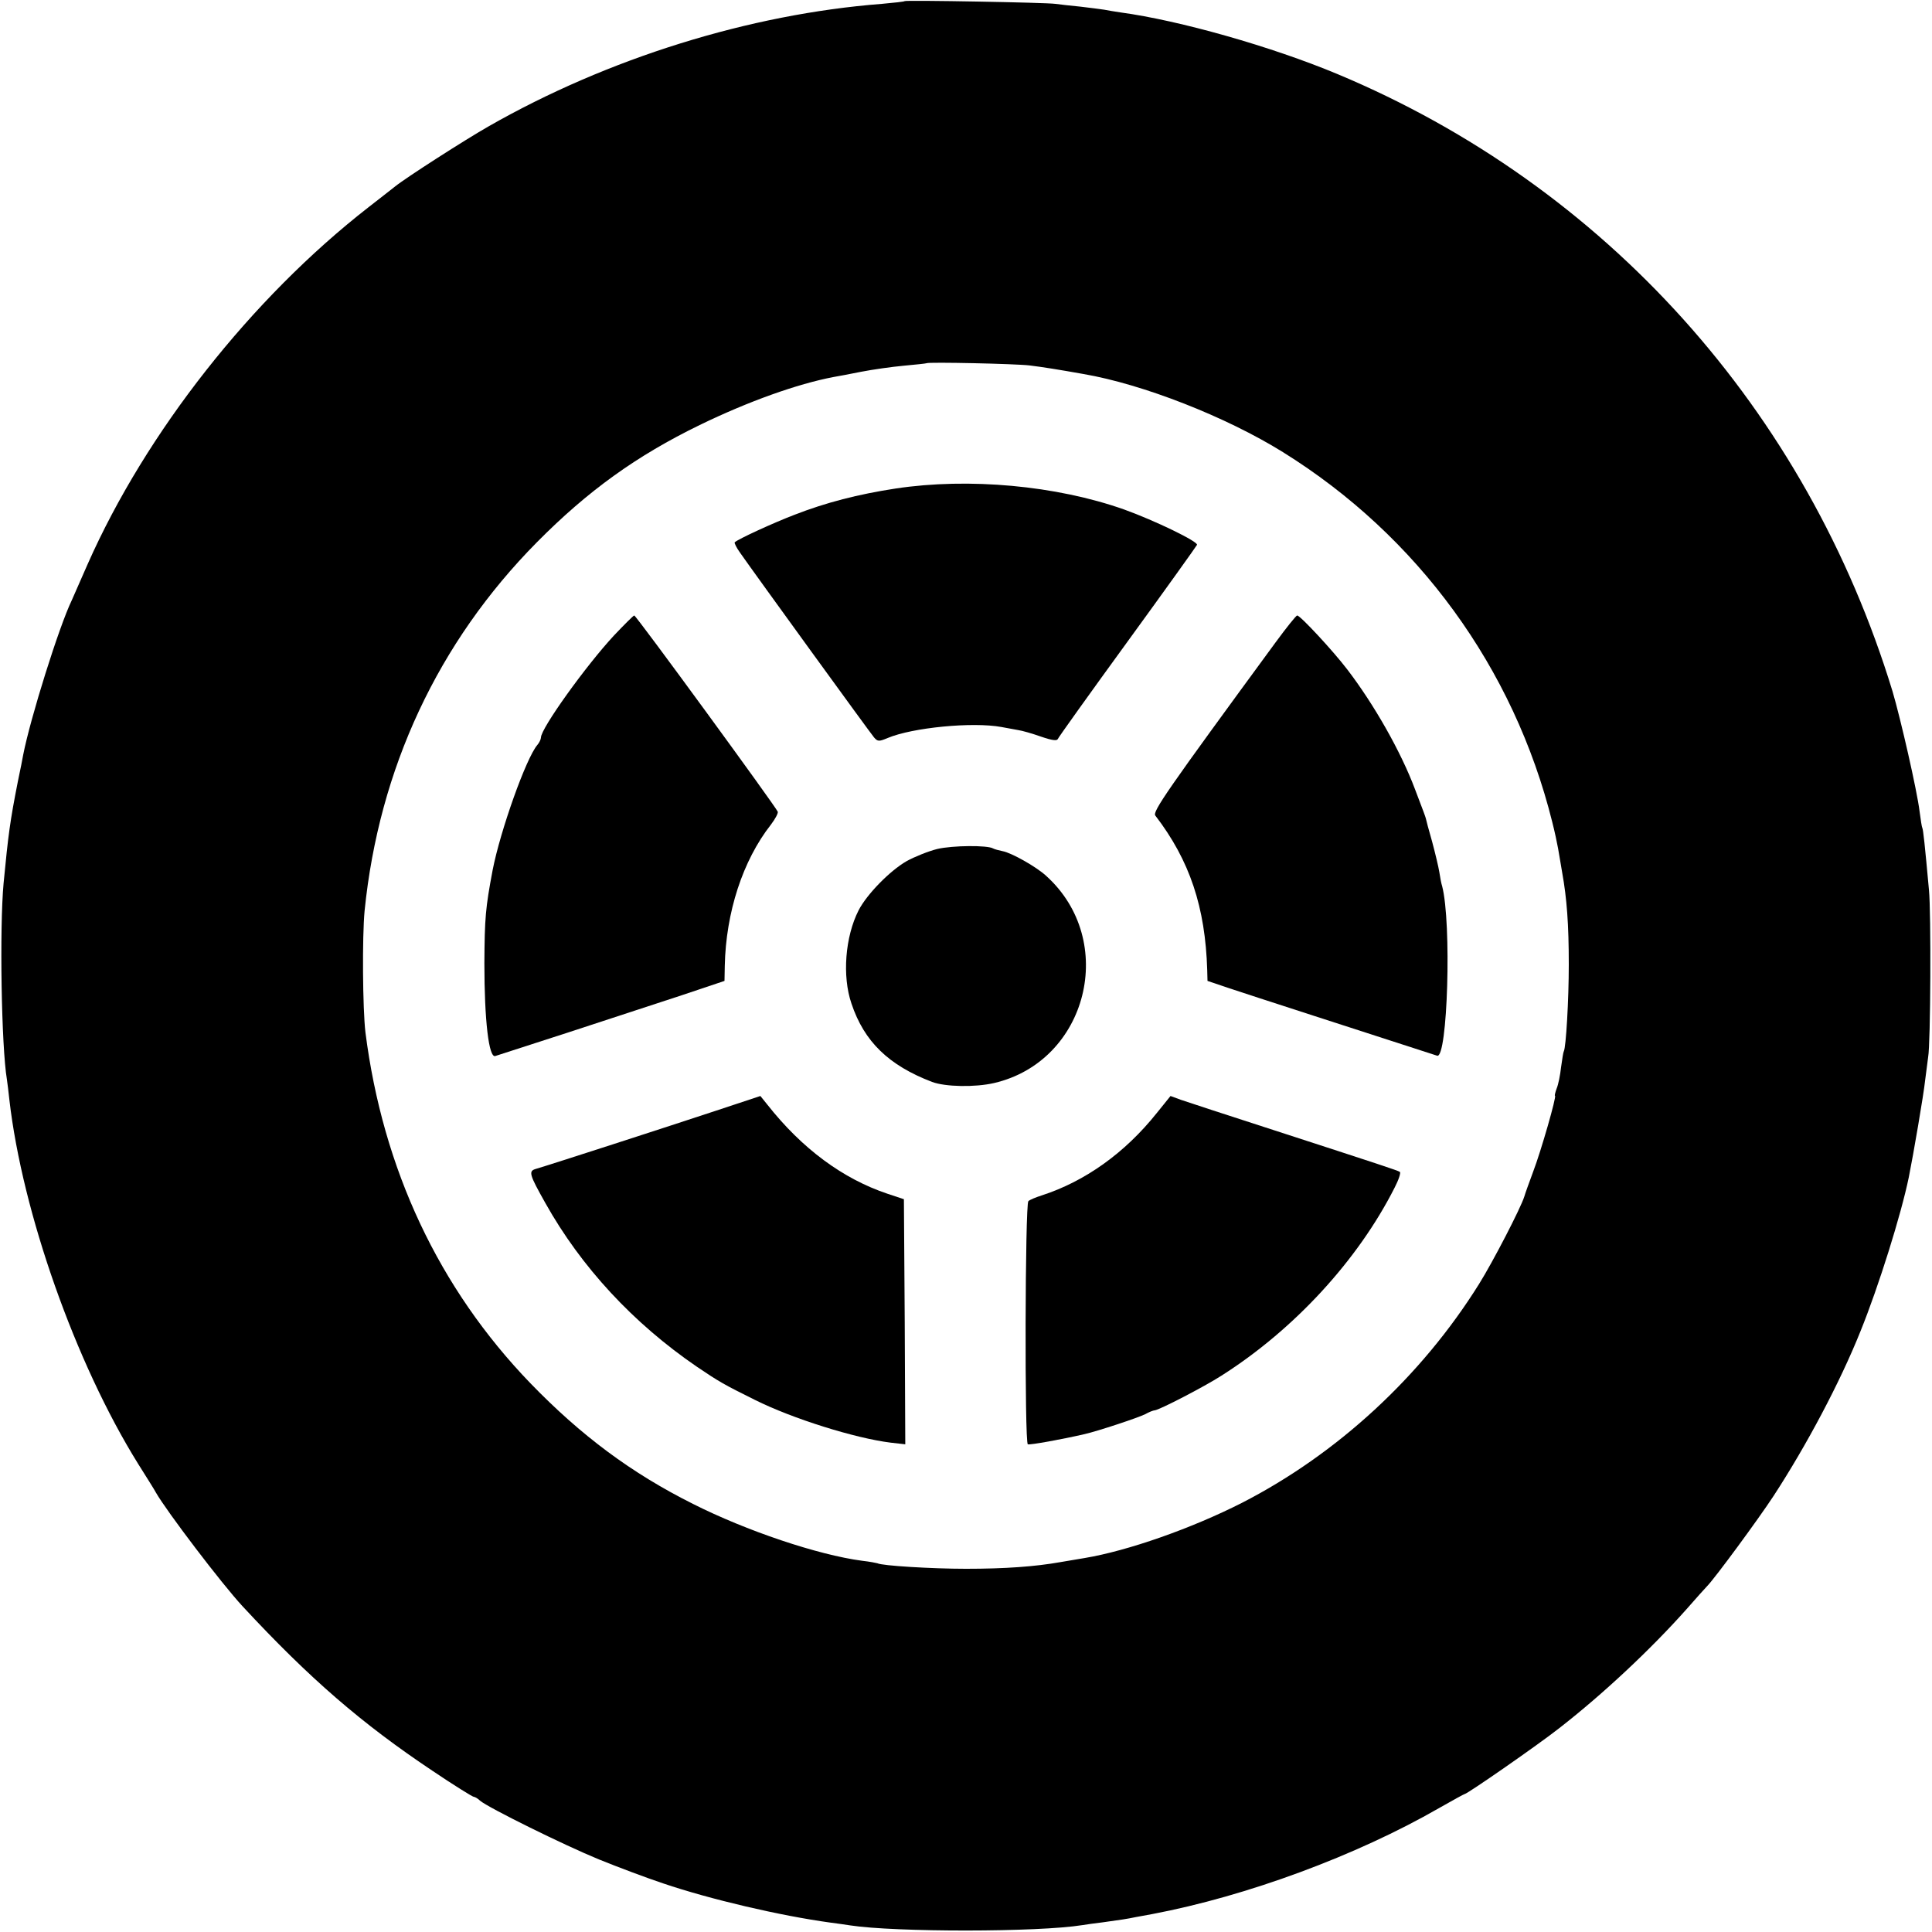
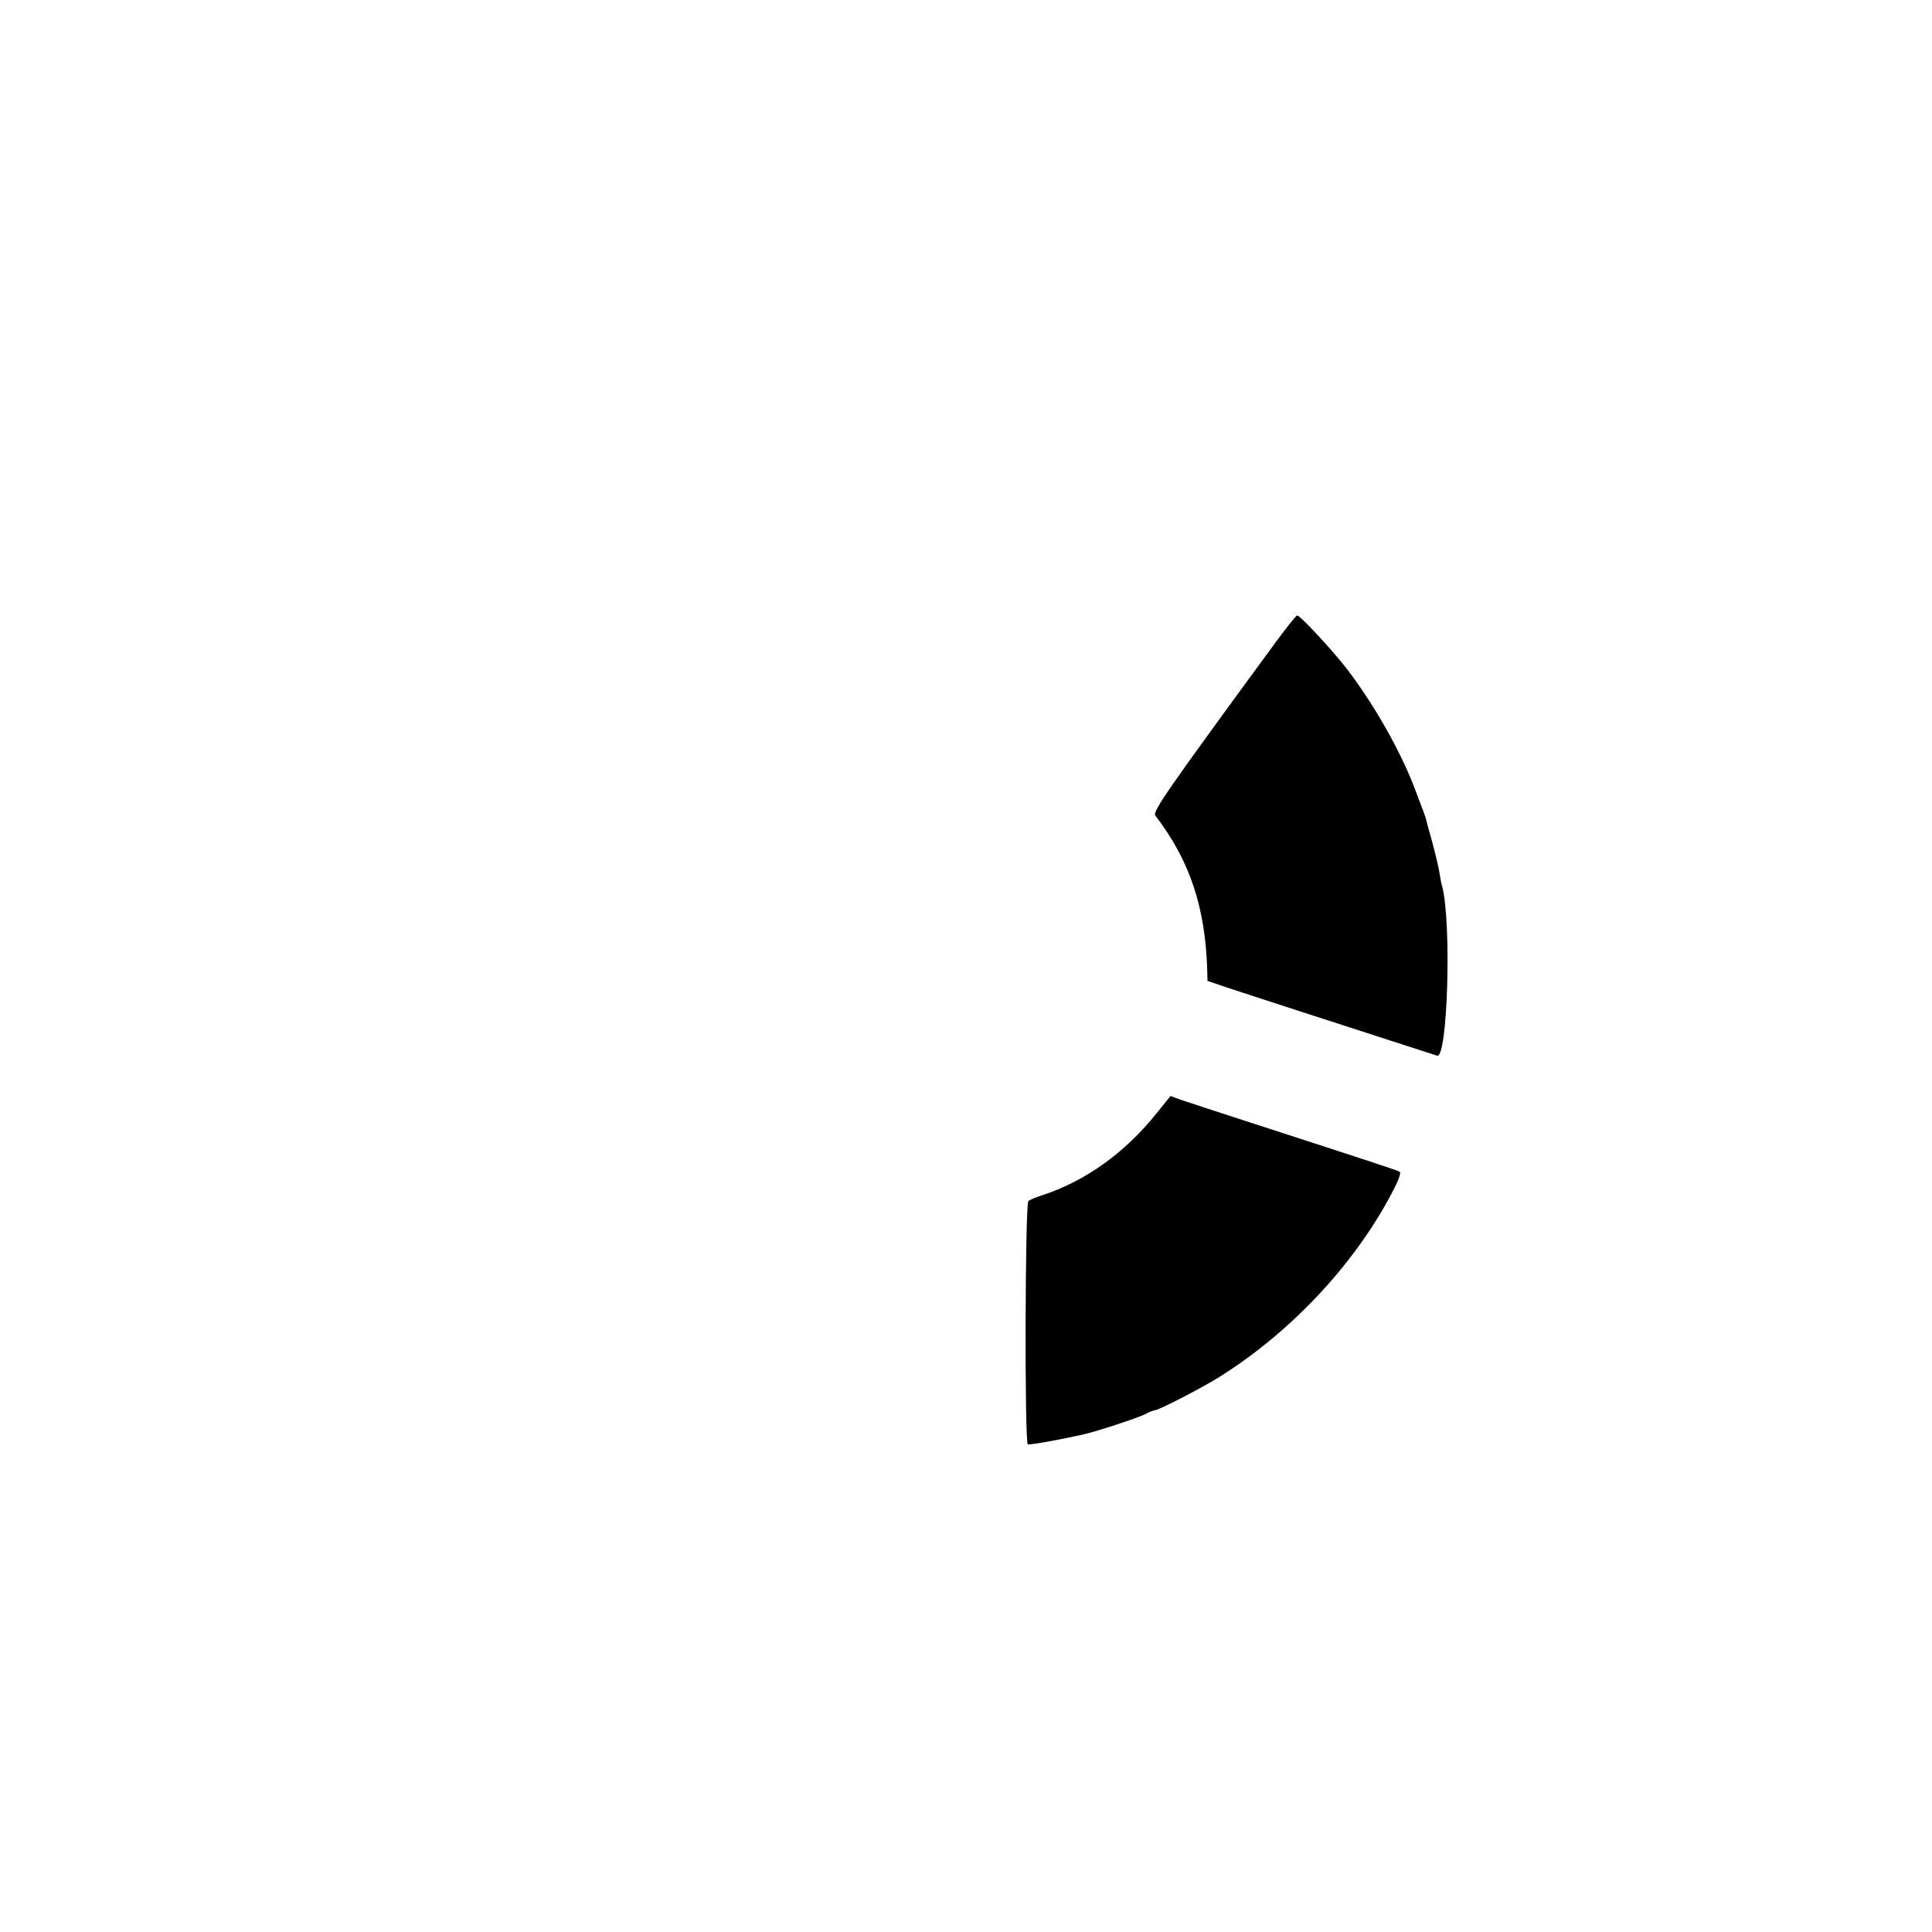
<svg xmlns="http://www.w3.org/2000/svg" version="1.0" width="700pt" height="700pt" viewBox="0 0 700 700" preserveAspectRatio="xMidYMid meet">
  <g transform="translate(0,700) scale(0.1,-0.1)" fill="#000000" stroke="none">
-     <path d="M3278 6996 c-1 -2 -39 -6 -83 -10 -478 -37 -993 -197 -1425 -444 -86 -49 -301 -187 -339 -218 -9 -7 -52 -41 -96 -75 -425 -331 -806 -816 -1017 -1292 -27 -62 -53 -121 -58 -132 -46 -95 -150 -427 -176 -560 -2 -11 -10 -54 -19 -95 -29 -147 -35 -194 -52 -370 -15 -163 -8 -592 12 -711 2 -13 6 -46 9 -74 47 -408 239 -953 466 -1318 30 -48 60 -95 65 -105 39 -68 238 -330 314 -412 243 -262 432 -425 688 -596 77 -52 145 -94 149 -94 4 0 15 -6 23 -14 29 -25 304 -161 431 -213 69 -28 173 -67 233 -87 171 -58 424 -117 606 -142 25 -3 57 -8 71 -10 163 -25 682 -25 842 1 13 2 46 7 73 10 72 10 86 12 120 19 17 3 44 8 60 11 343 65 740 212 1039 384 49 28 91 51 93 51 9 0 267 179 343 239 158 123 331 285 460 430 36 41 70 79 76 85 29 30 185 242 240 326 120 184 241 412 315 597 66 163 147 422 175 558 16 79 54 301 59 350 4 33 9 71 11 85 9 47 11 525 3 605 -15 165 -21 220 -24 225 -2 3 -6 30 -10 60 -9 75 -69 337 -98 435 -311 1019 -1040 1831 -2012 2237 -237 99 -571 194 -785 223 -19 3 -46 7 -60 10 -13 2 -52 7 -86 11 -33 3 -74 8 -90 10 -32 5 -540 14 -546 10z m452 -1320 c49 -6 105 -15 195 -31 216 -37 517 -155 723 -283 489 -304 837 -782 976 -1340 9 -35 18 -78 21 -95 3 -18 10 -57 15 -88 17 -94 24 -188 24 -334 0 -127 -10 -300 -18 -314 -2 -3 -6 -29 -10 -58 -3 -28 -10 -63 -16 -77 -5 -14 -8 -26 -6 -26 7 0 -51 -202 -79 -275 -14 -38 -29 -79 -32 -90 -13 -42 -114 -237 -164 -317 -209 -335 -514 -616 -859 -793 -183 -93 -414 -174 -570 -200 -19 -3 -59 -10 -89 -15 -90 -16 -199 -24 -341 -24 -122 0 -306 11 -321 20 -3 1 -28 6 -55 9 -160 21 -421 109 -613 206 -224 112 -406 248 -589 437 -332 344 -535 776 -598 1272 -10 85 -12 345 -3 440 52 515 266 973 624 1335 185 187 362 314 590 425 177 86 354 149 485 174 14 2 59 11 100 19 41 8 111 18 155 22 44 4 81 8 82 9 6 5 324 -2 373 -8z" />
-     <path d="M3245 5230 c-137 -21 -253 -51 -366 -95 -76 -29 -207 -89 -217 -100 -2 -2 6 -19 19 -37 58 -83 473 -655 486 -670 13 -15 18 -15 49 -2 90 38 308 59 412 40 17 -3 44 -8 60 -11 15 -2 53 -13 84 -24 41 -14 58 -16 61 -8 3 7 116 165 252 352 136 187 249 345 252 351 4 12 -153 88 -264 128 -246 87 -563 116 -828 76z" />
-     <path d="M2225 4698 c-103 -111 -265 -337 -265 -370 0 -6 -6 -19 -13 -27 -41 -48 -134 -310 -162 -453 -26 -138 -29 -173 -30 -338 0 -206 16 -346 40 -336 6 2 126 41 266 86 140 46 324 106 409 134 l155 52 1 54 c4 194 65 382 167 512 16 21 27 42 25 47 -7 18 -513 711 -520 711 -3 0 -36 -33 -73 -72z" />
    <path d="M4622 4673 c-396 -540 -447 -614 -436 -628 125 -163 181 -332 188 -560 l1 -39 80 -27 c59 -20 505 -164 752 -244 38 -12 53 482 18 615 -3 8 -7 31 -10 50 -3 19 -15 69 -26 110 -12 41 -22 80 -23 85 -3 10 -5 16 -39 105 -51 136 -148 307 -246 435 -52 68 -170 195 -181 195 -4 0 -39 -44 -78 -97z" />
-     <path d="M3396 3924 c-32 -8 -82 -28 -111 -44 -61 -35 -144 -120 -174 -178 -49 -96 -60 -239 -26 -338 46 -138 135 -224 292 -284 48 -18 156 -20 225 -4 339 79 449 516 188 751 -36 33 -125 83 -157 89 -14 3 -30 7 -35 10 -20 12 -147 11 -202 -2z" />
-     <path d="M2595 2976 c-169 -56 -614 -200 -653 -211 -28 -8 -25 -19 34 -124 130 -232 318 -435 549 -593 80 -54 97 -64 210 -120 136 -68 363 -139 492 -155 l53 -6 -2 444 -3 444 -60 20 c-161 54 -309 163 -435 323 l-25 31 -160 -53z" />
    <path d="M4191 2967 c-115 -144 -259 -247 -416 -298 -22 -7 -44 -16 -49 -21 -12 -10 -14 -877 -2 -881 8 -3 124 18 206 37 48 11 193 59 219 72 14 8 30 14 34 14 15 0 181 86 243 126 263 167 494 418 627 681 15 29 23 54 19 57 -10 6 -68 25 -456 151 -165 53 -316 103 -337 110 l-38 14 -50 -62z" />
  </g>
</svg>